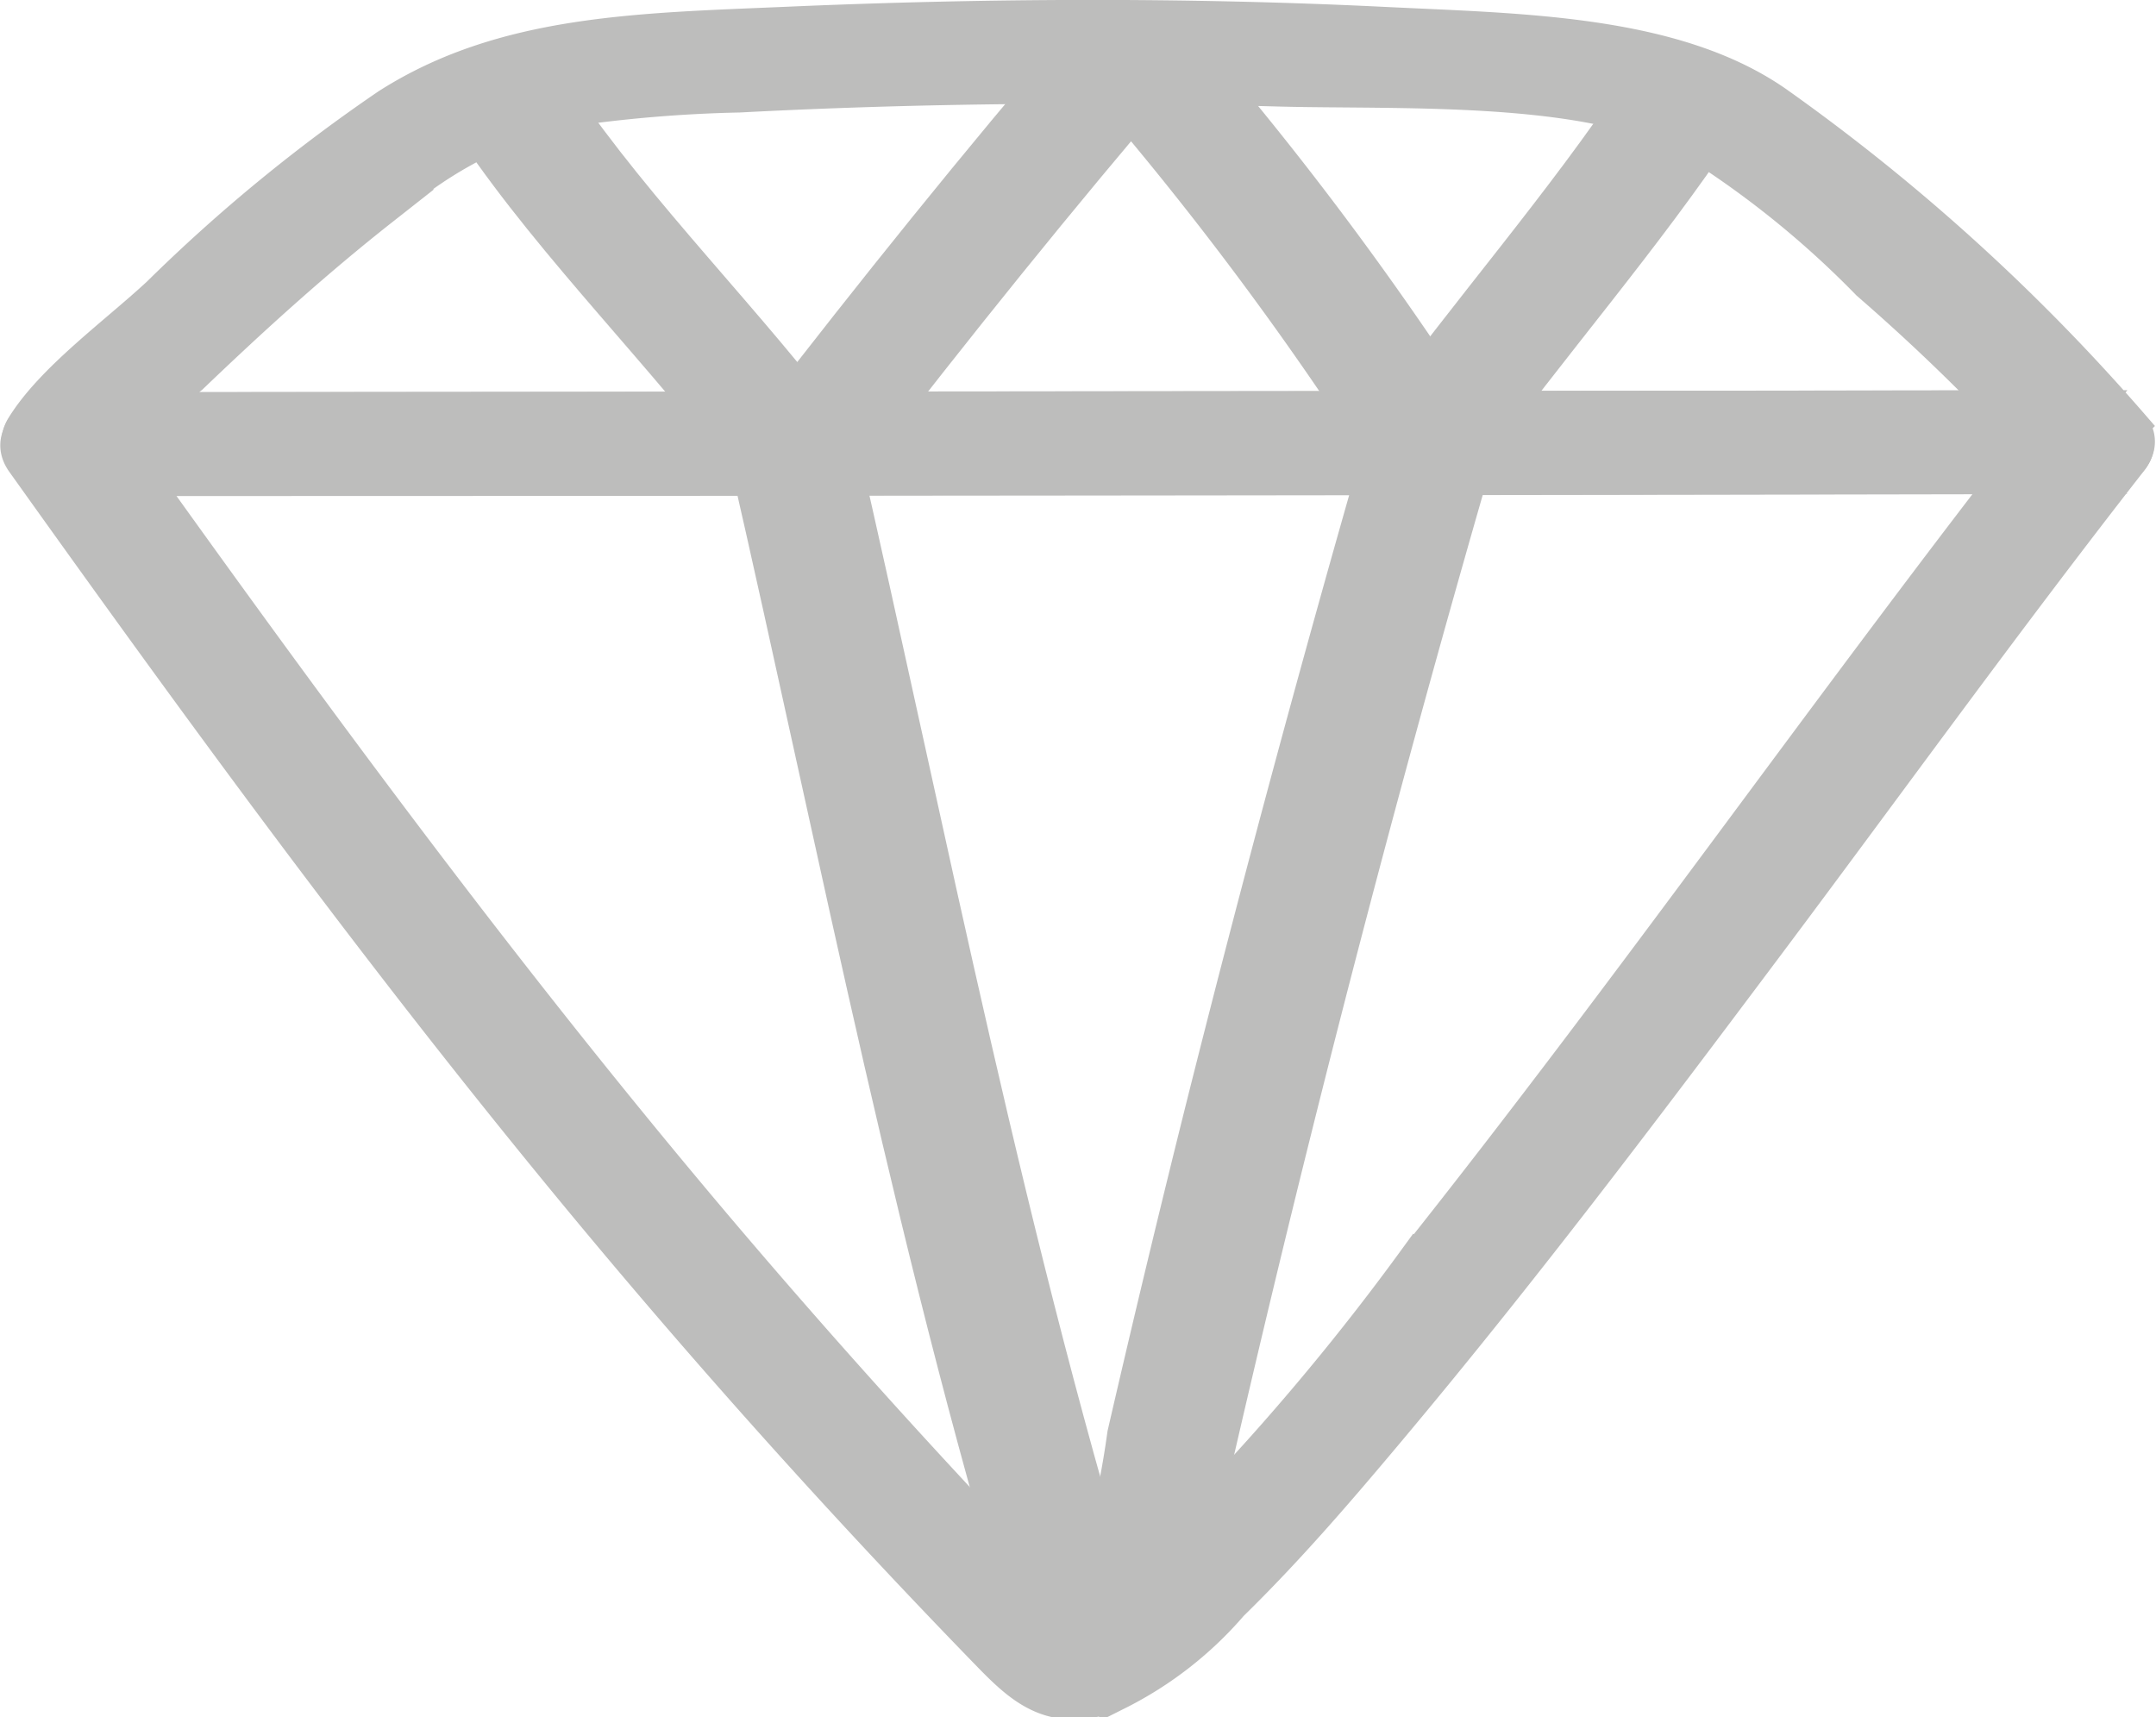
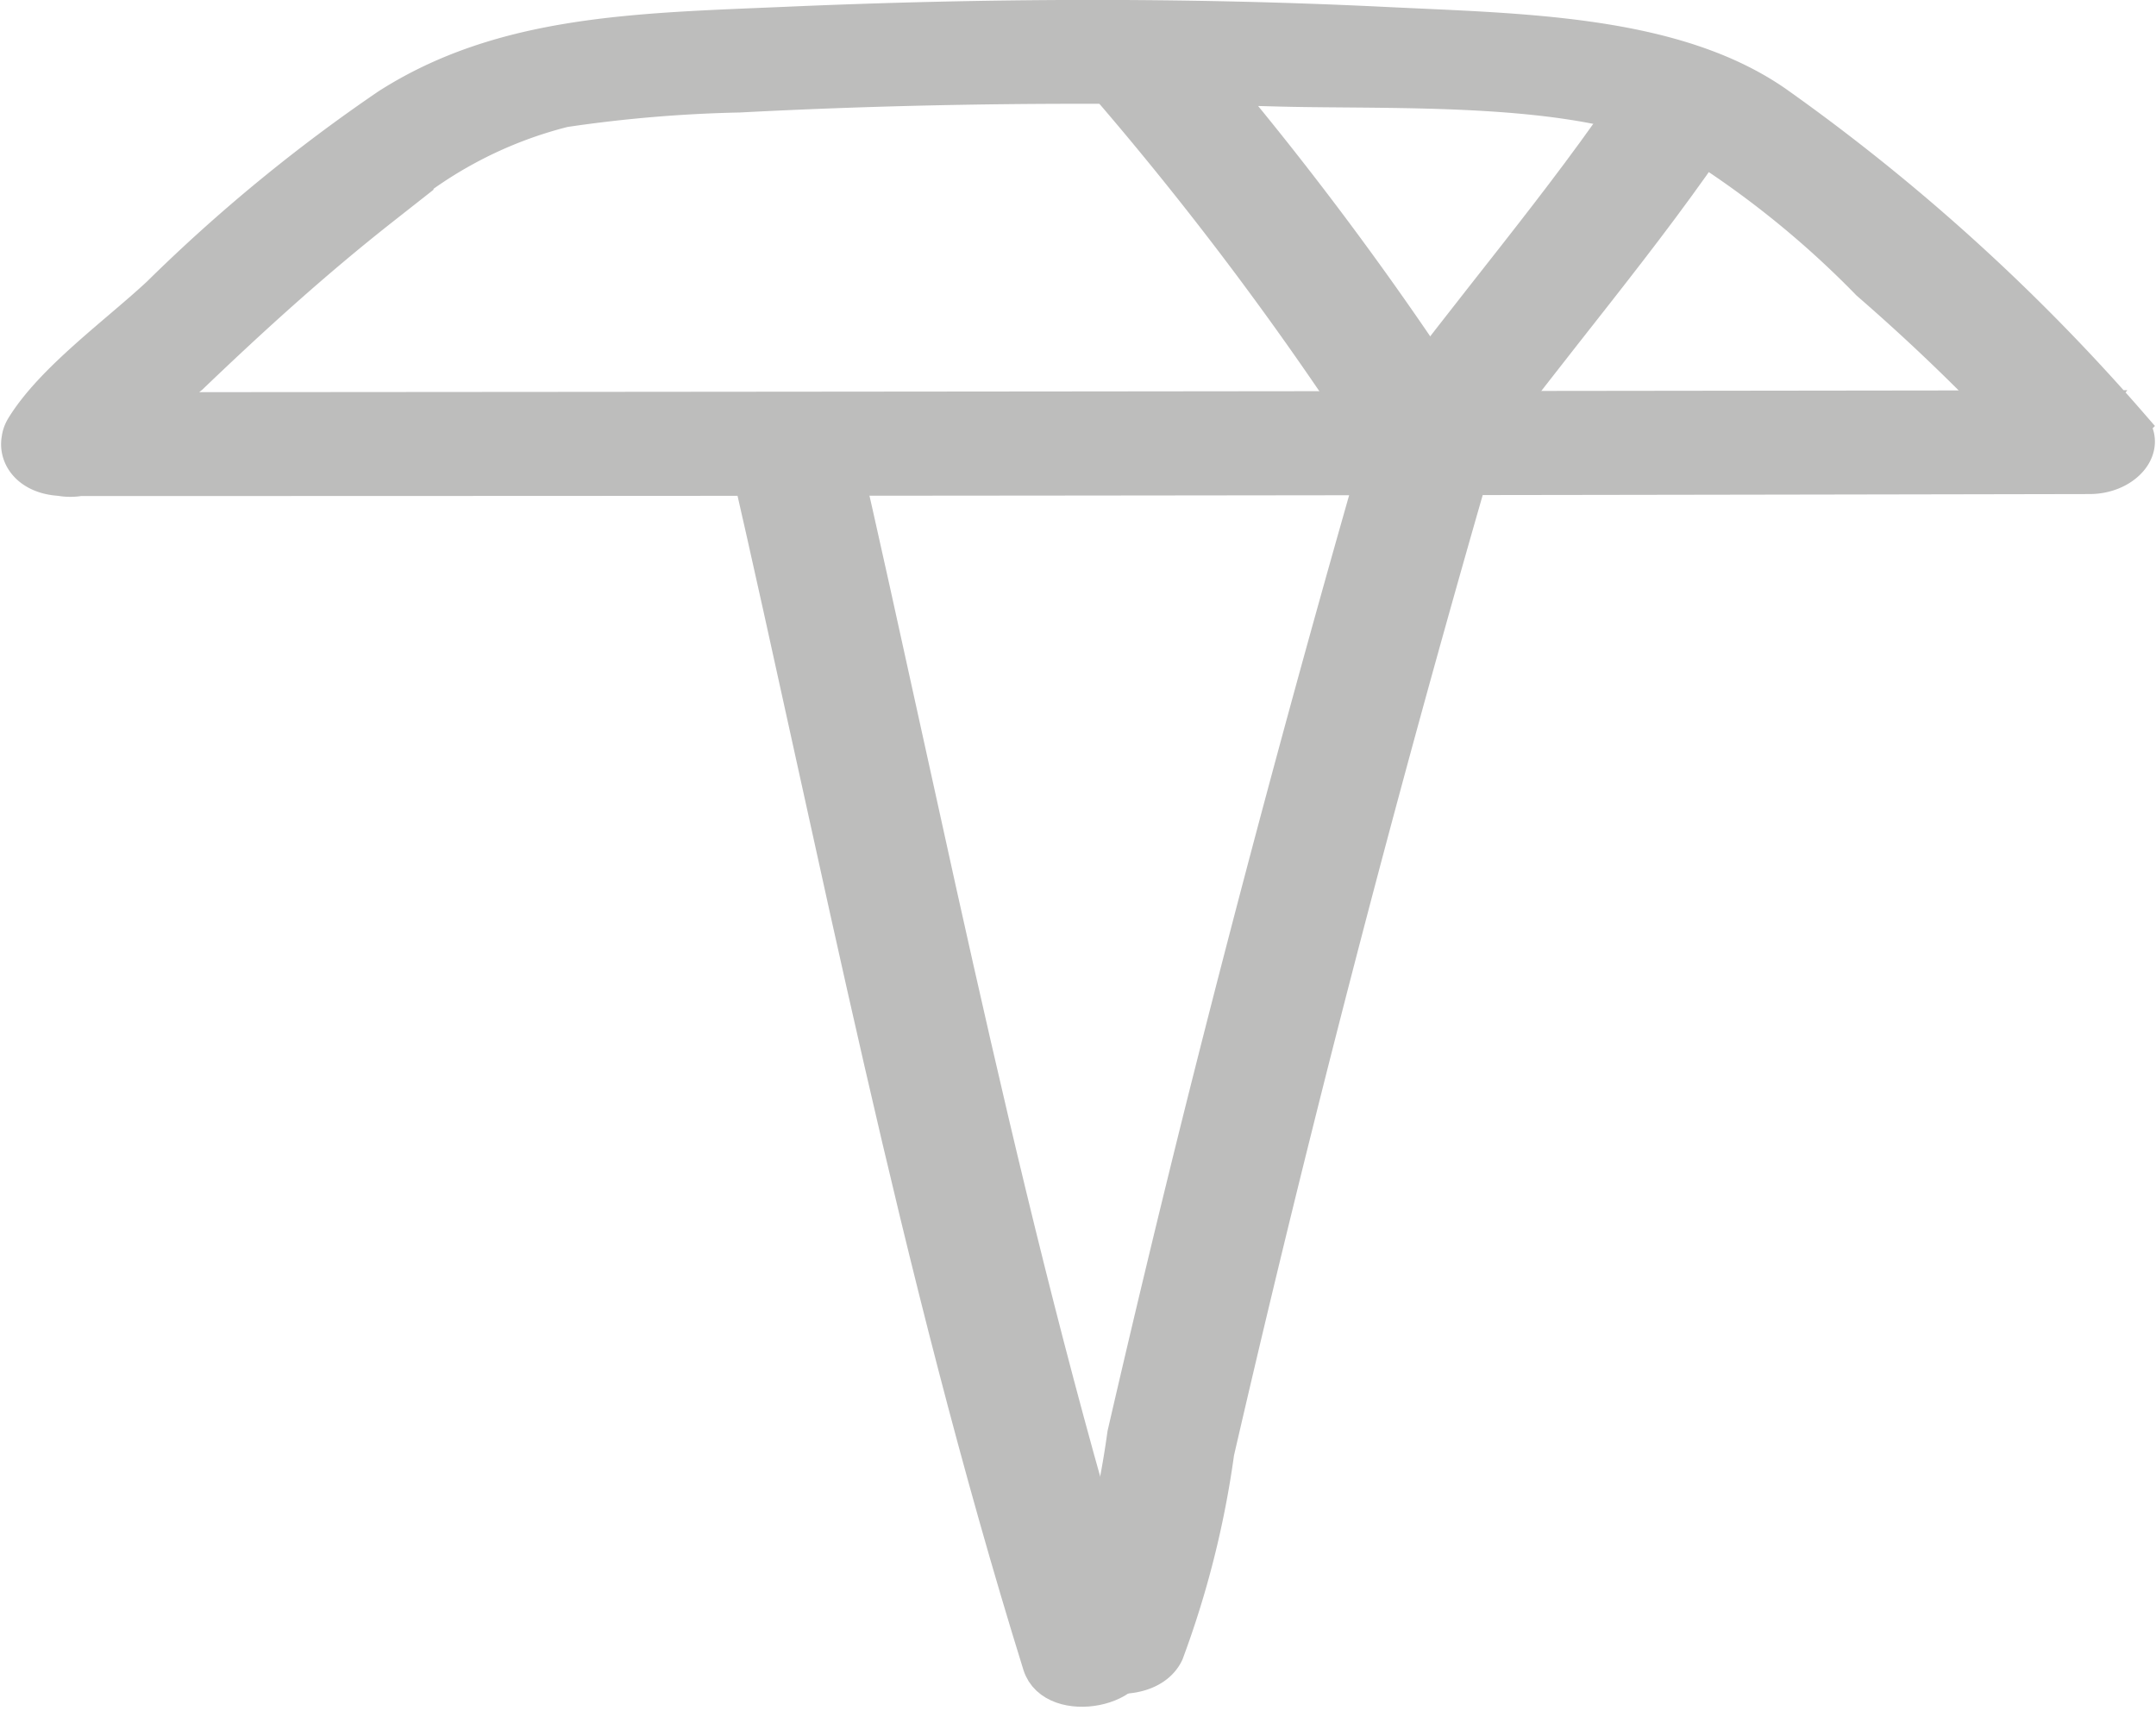
<svg xmlns="http://www.w3.org/2000/svg" width="59.431" height="47.339" viewBox="0 0 59.431 47.339">
  <g id="Group_42" data-name="Group 42" transform="translate(0.508 0.5)">
    <g id="Group_34" data-name="Group 34" transform="translate(0.022 0)">
      <path id="Path_28" data-name="Path 28" d="M349.724,86.145q27.908,0,55.818-.055c.96,0,1.644-.793,1.119-1.4a55.205,55.205,0,0,0-9.757-8.845c-2.826-1.98-7.085-2-10.839-2.186-5.474-.267-11-.239-16.475,0-4.053.174-7.769.221-10.937,2.245a45.429,45.429,0,0,0-6.325,5.2c-1.2,1.111-2.918,2.345-3.722,3.642-.672,1.082,1.56,2.028,2.237.937a14.9,14.9,0,0,1,2.343-2.344c1.67-1.6,3.4-3.174,5.278-4.651a11.633,11.633,0,0,1,5.027-2.709,38.339,38.339,0,0,1,4.827-.407c4.933-.258,9.9-.3,14.847-.165,3.236.089,8.411-.166,11.167,1.257a26.179,26.179,0,0,1,5.132,4.092,55.694,55.694,0,0,1,4.96,4.873l1.119-1.4q-27.91.037-55.818.055C348.057,84.289,348.053,86.145,349.724,86.145Z" transform="translate(-348.472 -73.471)" fill="#bdbdbc" stroke="#bdbdbc" stroke-width="1" />
    </g>
    <g id="Group_35" data-name="Group 35" transform="translate(0 10.763)">
-       <path id="Path_29" data-name="Path 29" d="M348.6,88.421c5.245,7.352,10.59,14.673,16.548,21.745q4.7,5.581,9.892,10.938c1.013,1.044,1.855,1.969,3.692,1.241a10.061,10.061,0,0,0,3.122-2.436c1.573-1.537,2.969-3.169,4.338-4.8,3.65-4.352,7.024-8.824,10.378-13.3s6.616-9.005,10.084-13.444c.477-.611-.123-1.4-1.119-1.4l-48.774.048-7.044.007c-1.667,0-1.67,1.858,0,1.856l48.773-.048,7.045-.007-1.119-1.4c-5.962,7.632-11.421,15.458-17.464,23.059a66.414,66.414,0,0,1-8.093,9.191c-.332.29-1.086.663-1.3.99-.017.027-.287.225-.184.108-.118.136.095-.05.3.024.859.31-.568-.8-.7-.935q-4.754-4.932-9.107-10.053c-6.156-7.252-11.652-14.773-17.041-22.328C350.078,86.42,347.841,87.358,348.6,88.421Z" transform="translate(-348.445 -86.969)" fill="#bdbdbc" stroke="#bdbdbc" stroke-width="1" />
-     </g>
+       </g>
    <g id="Group_36" data-name="Group 36" transform="translate(20.069 10.918)">
      <path id="Path_30" data-name="Path 30" d="M373.635,88.329c2.541,11.083,4.682,22.332,8.091,33.3.363,1.166,2.862.672,2.5-.494-3.409-10.965-5.55-22.215-8.091-33.3-.27-1.176-2.768-.678-2.5.494Z" transform="translate(-373.615 -87.164)" fill="#bdbdbc" stroke="#bdbdbc" stroke-width="1" />
    </g>
    <g id="Group_37" data-name="Group 37" transform="translate(29.045 11.185)">
      <path id="Path_31" data-name="Path 31" d="M393.4,88.167q-2.6,9.029-4.878,18.1-1.134,4.537-2.182,9.085a26.012,26.012,0,0,1-1.388,5.521c-.542,1.133,1.96,1.619,2.5.494a25.944,25.944,0,0,0,1.389-5.521q1.048-4.547,2.182-9.085,2.268-9.076,4.877-18.1c.336-1.166-2.161-1.665-2.5-.494Z" transform="translate(-384.871 -87.499)" fill="#bdbdbc" stroke="#bdbdbc" stroke-width="1" />
    </g>
    <g id="Group_38" data-name="Group 38" transform="translate(12.483 1.693)">
-       <path id="Path_32" data-name="Path 32" d="M364.243,77.005c2.218,3.269,5.258,6.235,7.649,9.44.786,1.054,3.024.117,2.237-.937-2.39-3.2-5.431-6.171-7.649-9.44-.729-1.074-2.965-.134-2.237.937Z" transform="translate(-364.1 -75.594)" fill="#bdbdbc" stroke="#bdbdbc" stroke-width="1" />
-     </g>
+       </g>
    <g id="Group_39" data-name="Group 39" transform="translate(20.617 0.05)">
-       <path id="Path_33" data-name="Path 33" d="M376.712,85.591c2.78-3.6,5.648-7.171,8.655-10.68.875-1.021-1.366-1.955-2.238-.937-3.006,3.508-5.874,7.077-8.655,10.68-.808,1.046,1.43,1.984,2.238.937Z" transform="translate(-374.301 -73.534)" fill="#bdbdbc" stroke="#bdbdbc" stroke-width="1" />
-     </g>
+       </g>
    <g id="Group_40" data-name="Group 40" transform="translate(29.776 0.395)">
      <path id="Path_34" data-name="Path 34" d="M385.971,75.353a91.406,91.406,0,0,1,7.741,10.378c.647,1.1,2.879.151,2.237-.938a91.314,91.314,0,0,0-7.741-10.377c-.832-1.035-3.072-.1-2.237.937Z" transform="translate(-385.788 -73.966)" fill="#bdbdbc" stroke="#bdbdbc" stroke-width="1" />
    </g>
    <g id="Group_41" data-name="Group 41" transform="translate(37.542 1.471)">
      <path id="Path_35" data-name="Path 35" d="M397.923,86c2.261-3.117,4.877-6.1,6.988-9.275.714-1.072-1.52-2.016-2.237-.937-2.111,3.173-4.727,6.157-6.988,9.274-.769,1.059,1.467,2,2.237.938Z" transform="translate(-395.527 -75.316)" fill="#bdbdbc" stroke="#bdbdbc" stroke-width="1" />
    </g>
  </g>
</svg>